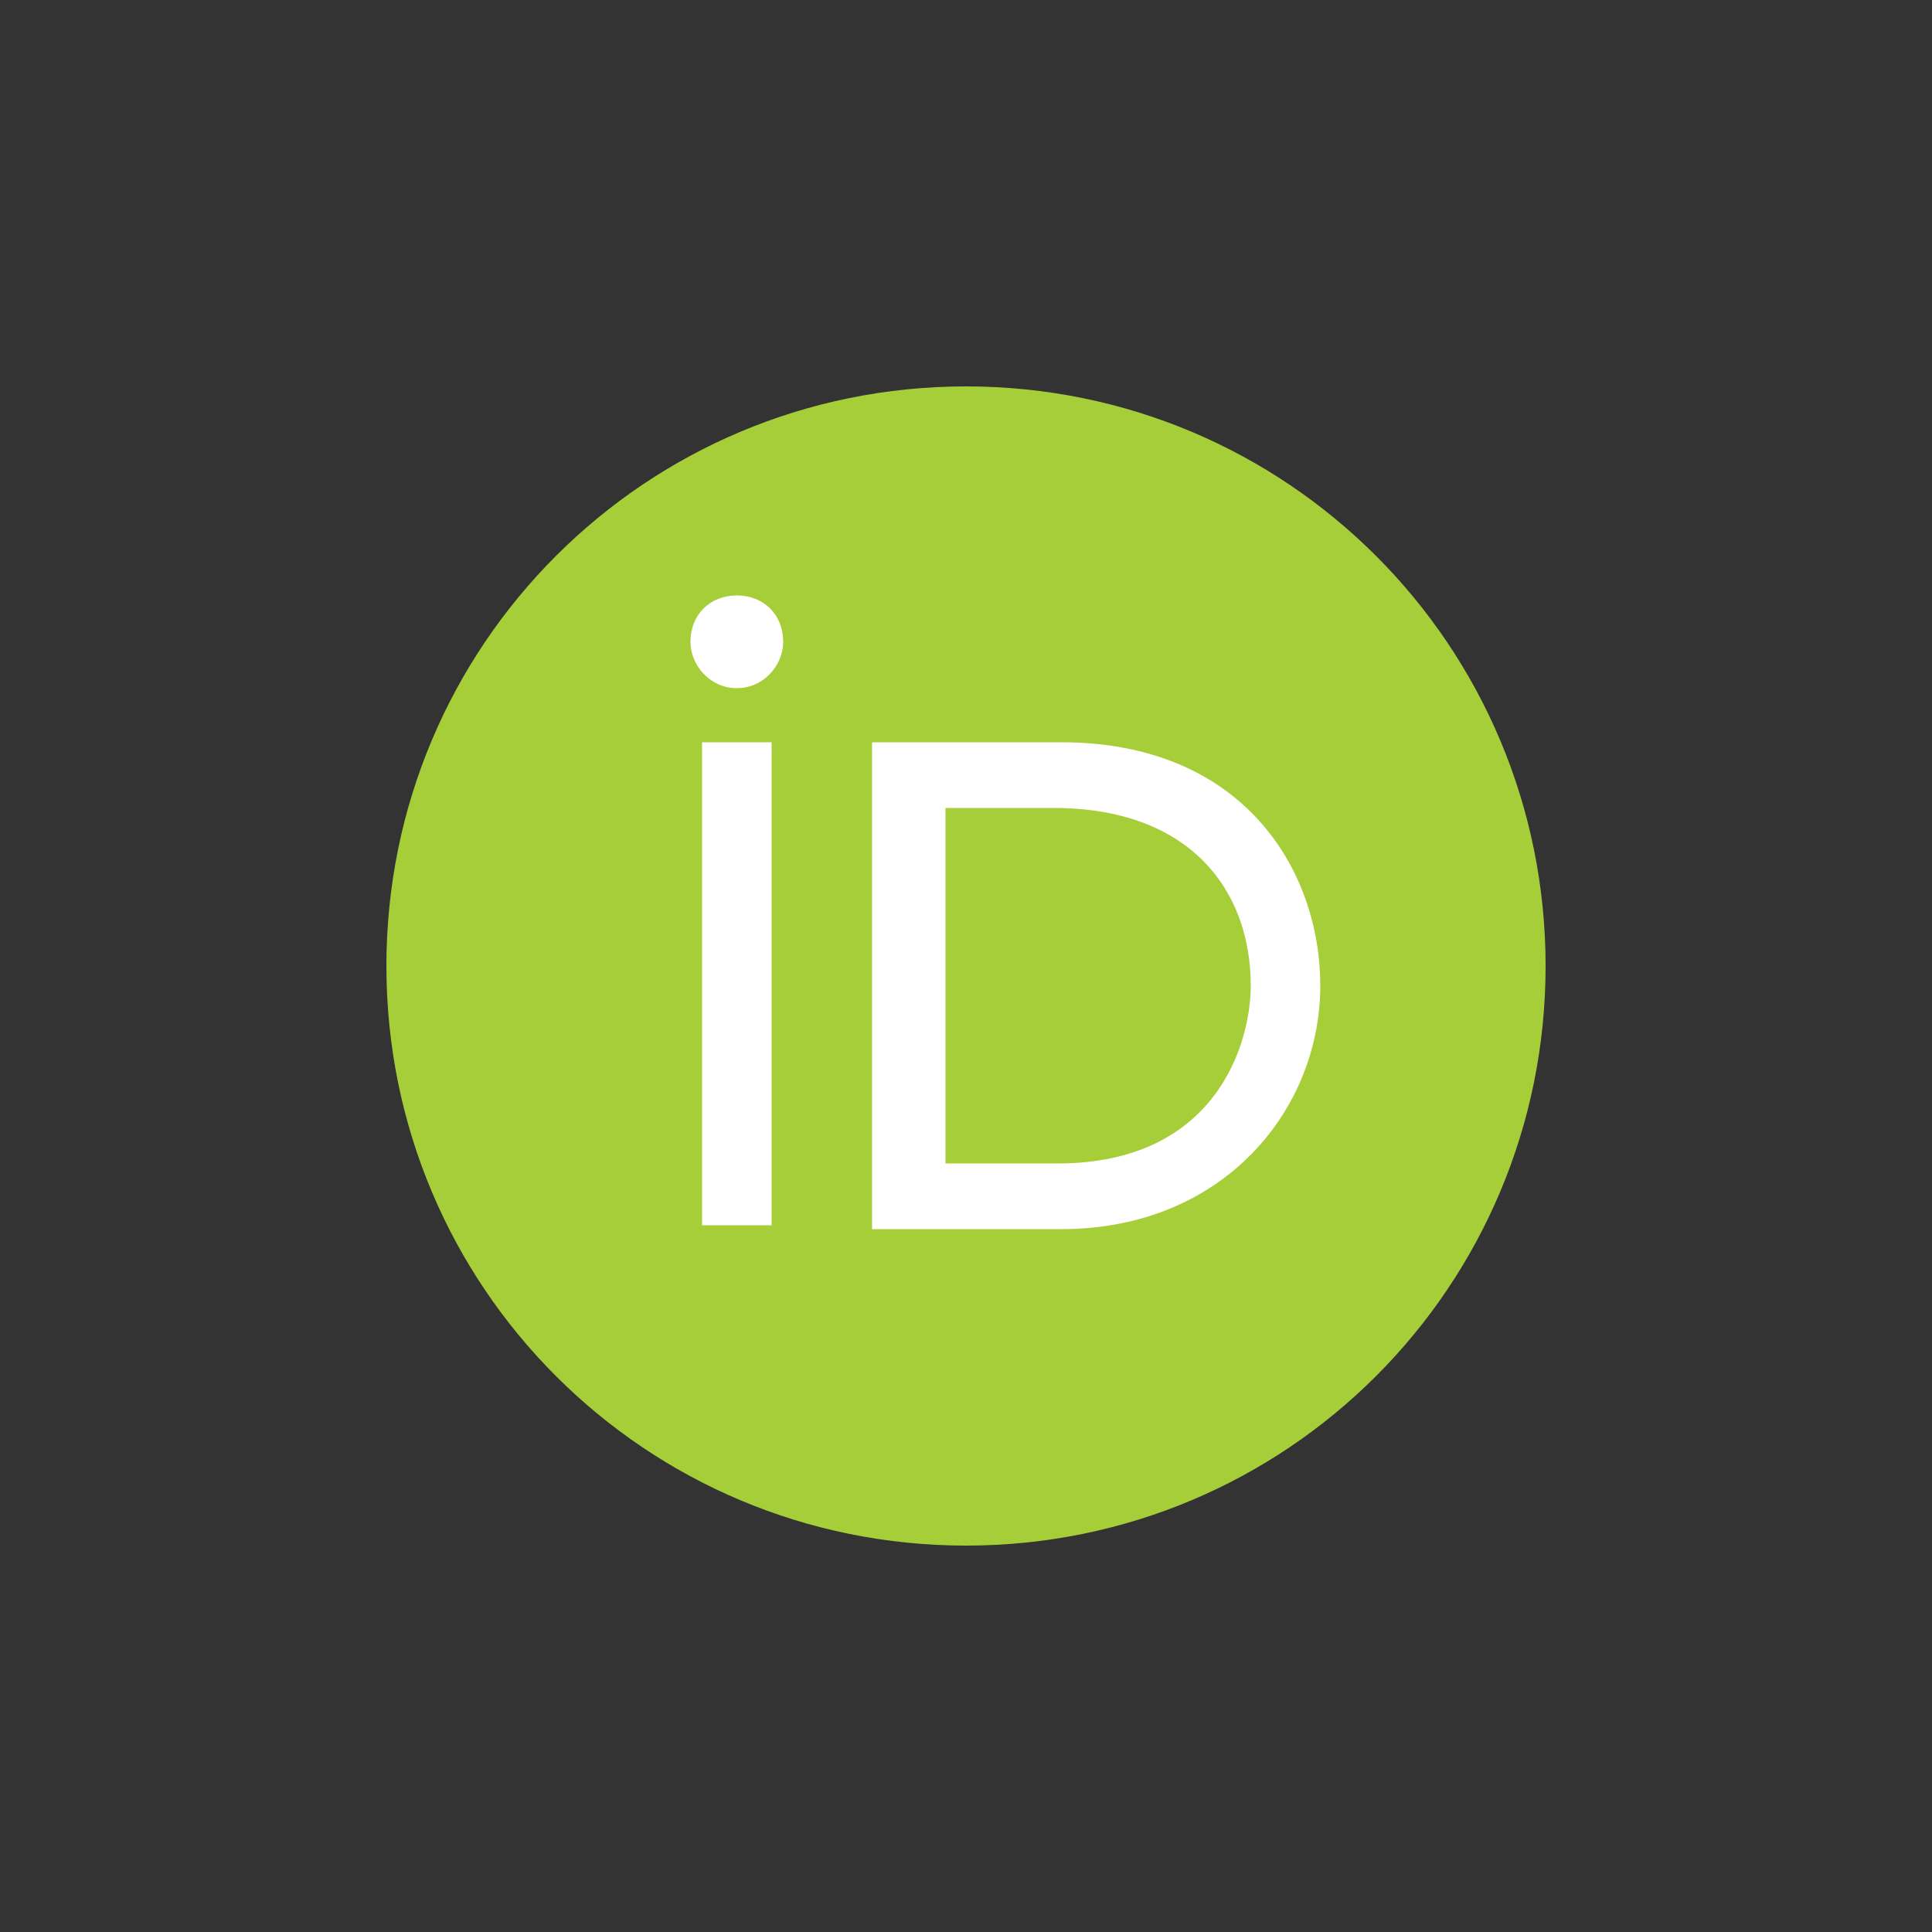
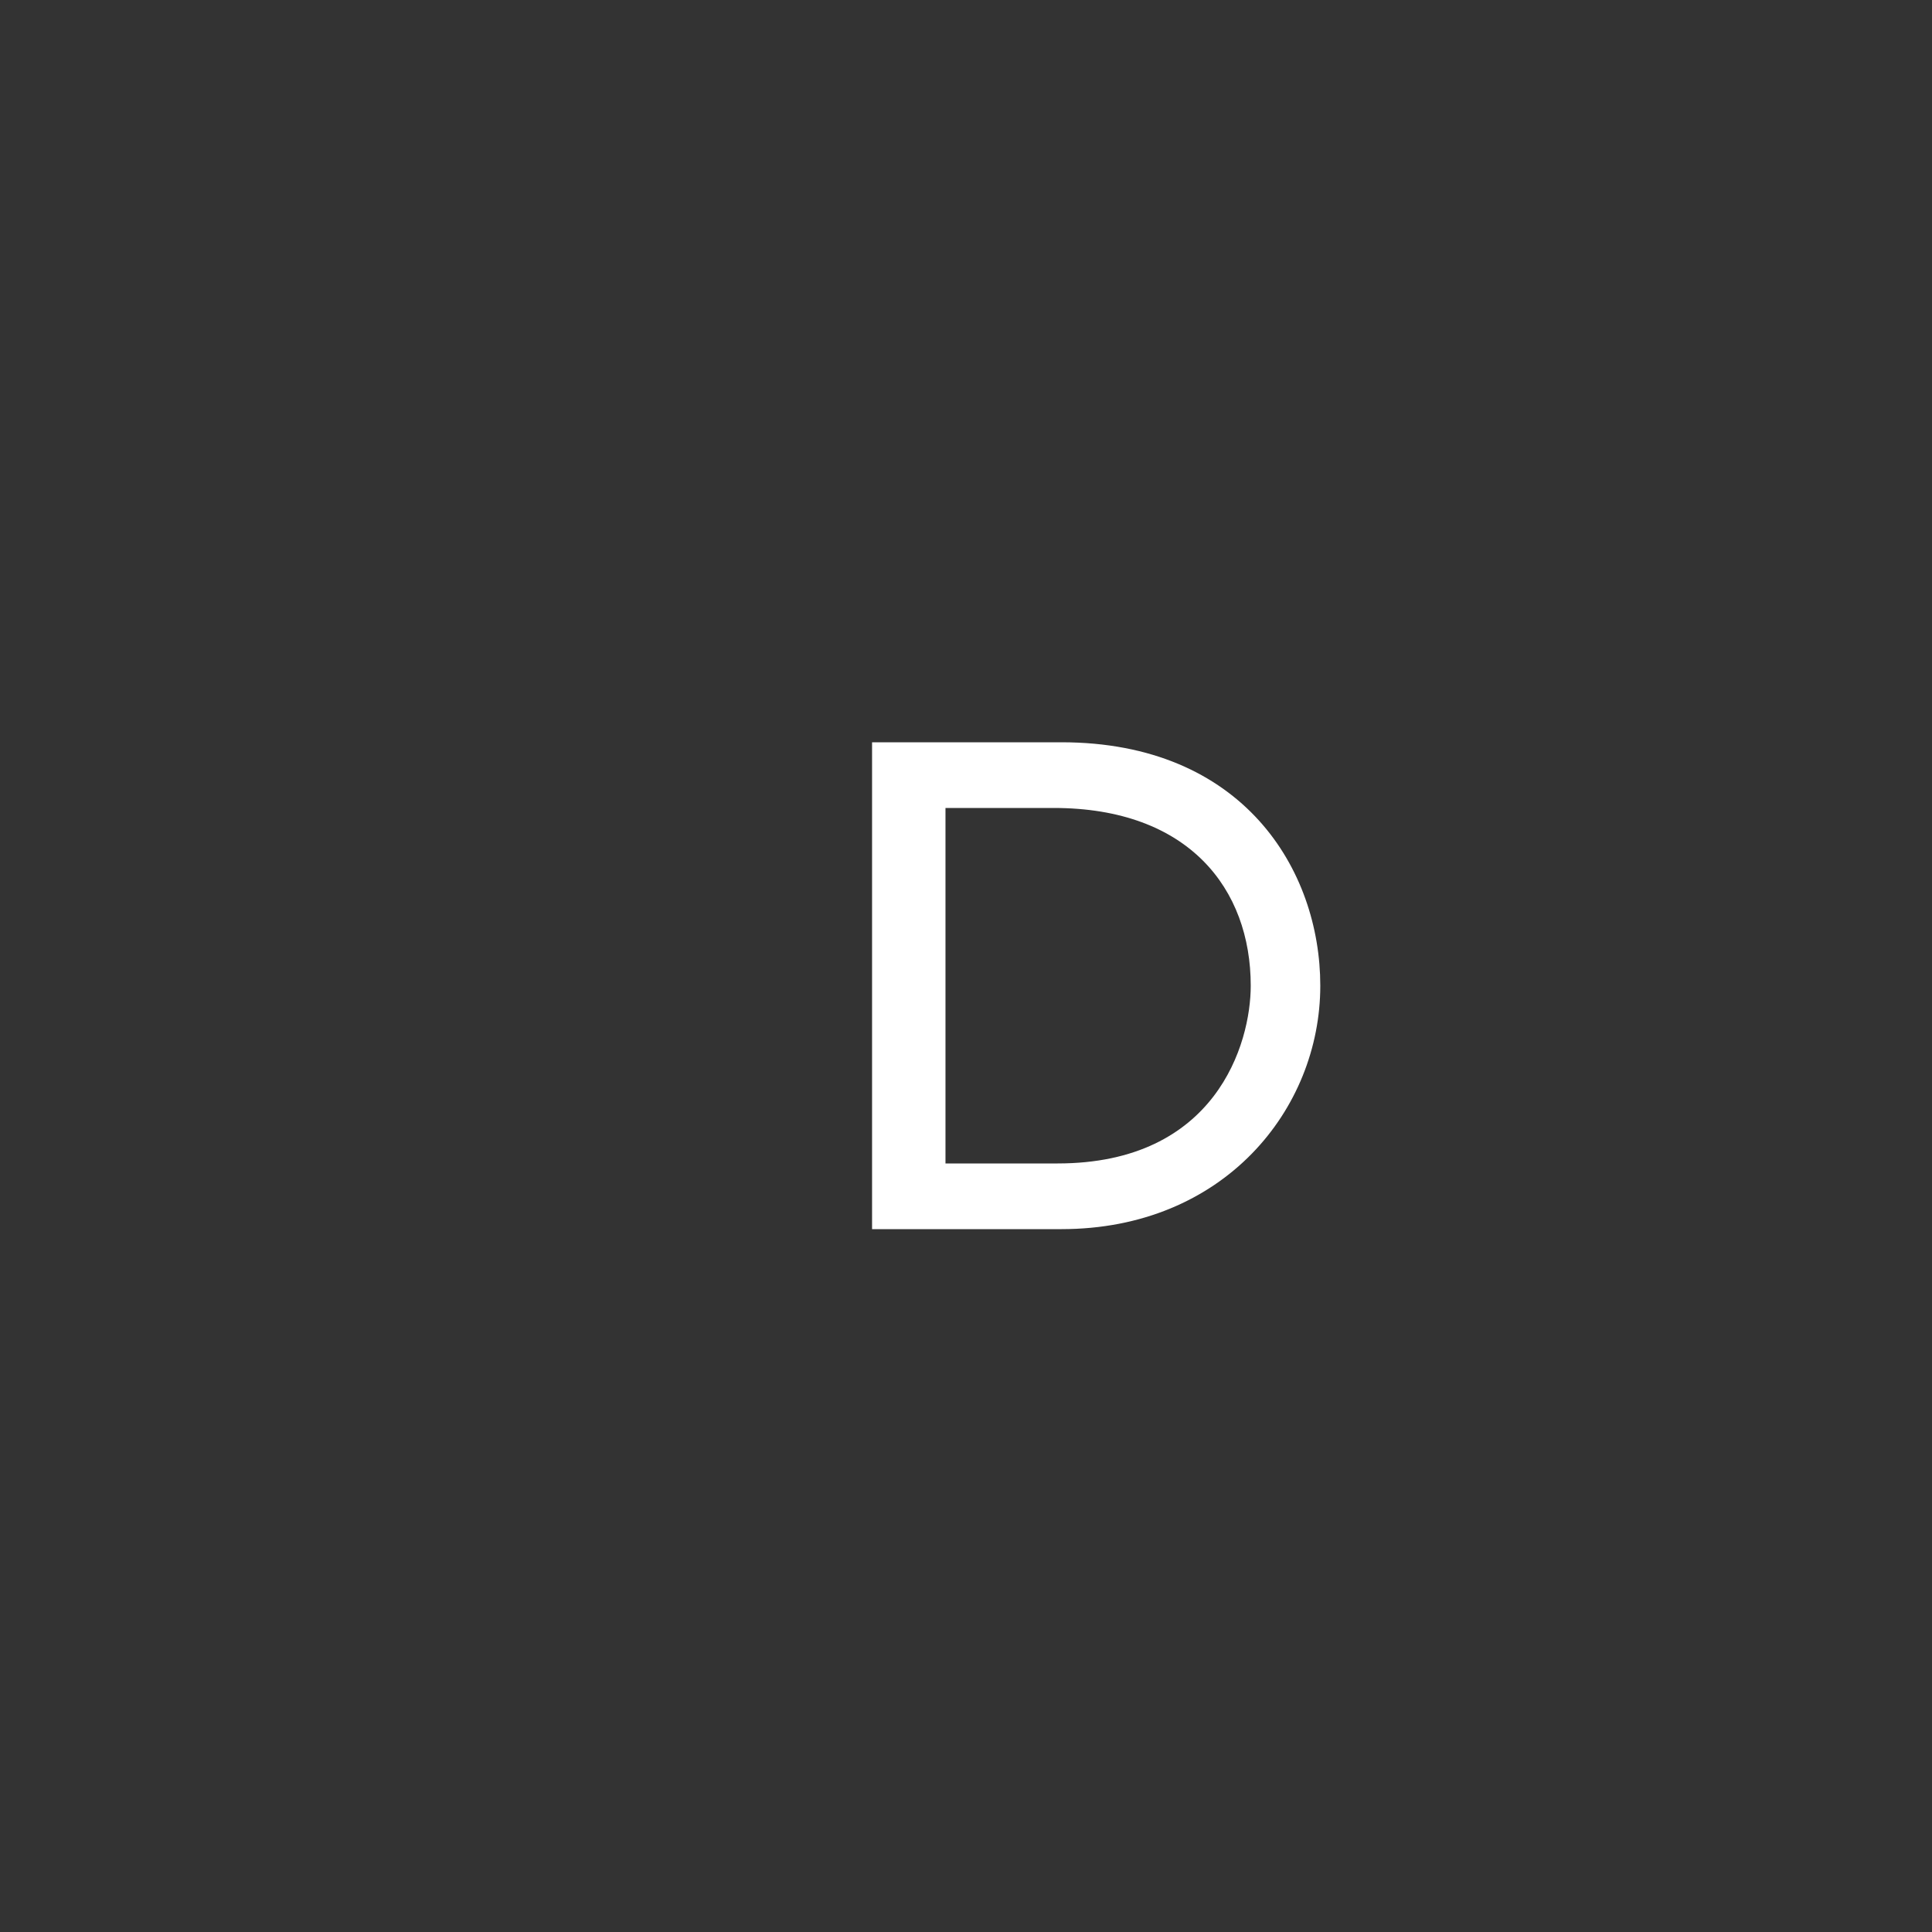
<svg xmlns="http://www.w3.org/2000/svg" version="1.1" x="0px" y="0px" viewBox="0 0 50 50" style="enable-background:new 0 0 50 50;" xml:space="preserve">
  <rect x="0" y="0" width="50" height="50" fill="#333333" stroke="none" />
  <style type="text/css">
	.st0{fill:none;}
	.st1{fill:#A6CE39;}
	.st2{fill:#FFFFFF;}
</style>
  <g id="Layer_1">
    <g>
      <rect class="st0" width="50" height="50" />
    </g>
  </g>
  <g id="Layer_2">
    <g id="hero" transform="translate(-924, -72)">
      <g id="Group-4">
        <g id="vector_iD_icon" transform="translate(924, 72)">
-           <path id="Path" class="st1" d="M40,25c0,8.3-6.7,15-15,15s-15-6.7-15-15s6.7-15,15-15S40,16.7,40,25z" />
          <g id="Group" transform="translate(18.869, 12.91)">
-             <polygon id="Path_00000026847683536125633030000012394573352364281734_" class="st2" points="1.1,18.8 -0.7,18.8 -0.7,6.3        1.1,6.3 1.1,11.9      " />
            <path id="Shape" class="st2" d="M3.7,6.3h4.9c4.7,0,6.7,3.3,6.7,6.3c0,3.2-2.5,6.3-6.7,6.3H3.7V6.3z M5.6,17.2h2.9       c4.1,0,5-3.1,5-4.6c0-2.5-1.6-4.6-5.1-4.6H5.6V17.2z" />
-             <path id="Path_00000072274808063331912070000016598704197947370172_" class="st2" d="M1.4,3.7c0,0.6-0.5,1.2-1.2,1.2       S-1,4.3-1,3.7C-1,3-0.5,2.5,0.2,2.5S1.4,3,1.4,3.7z" />
          </g>
        </g>
      </g>
    </g>
  </g>
</svg>